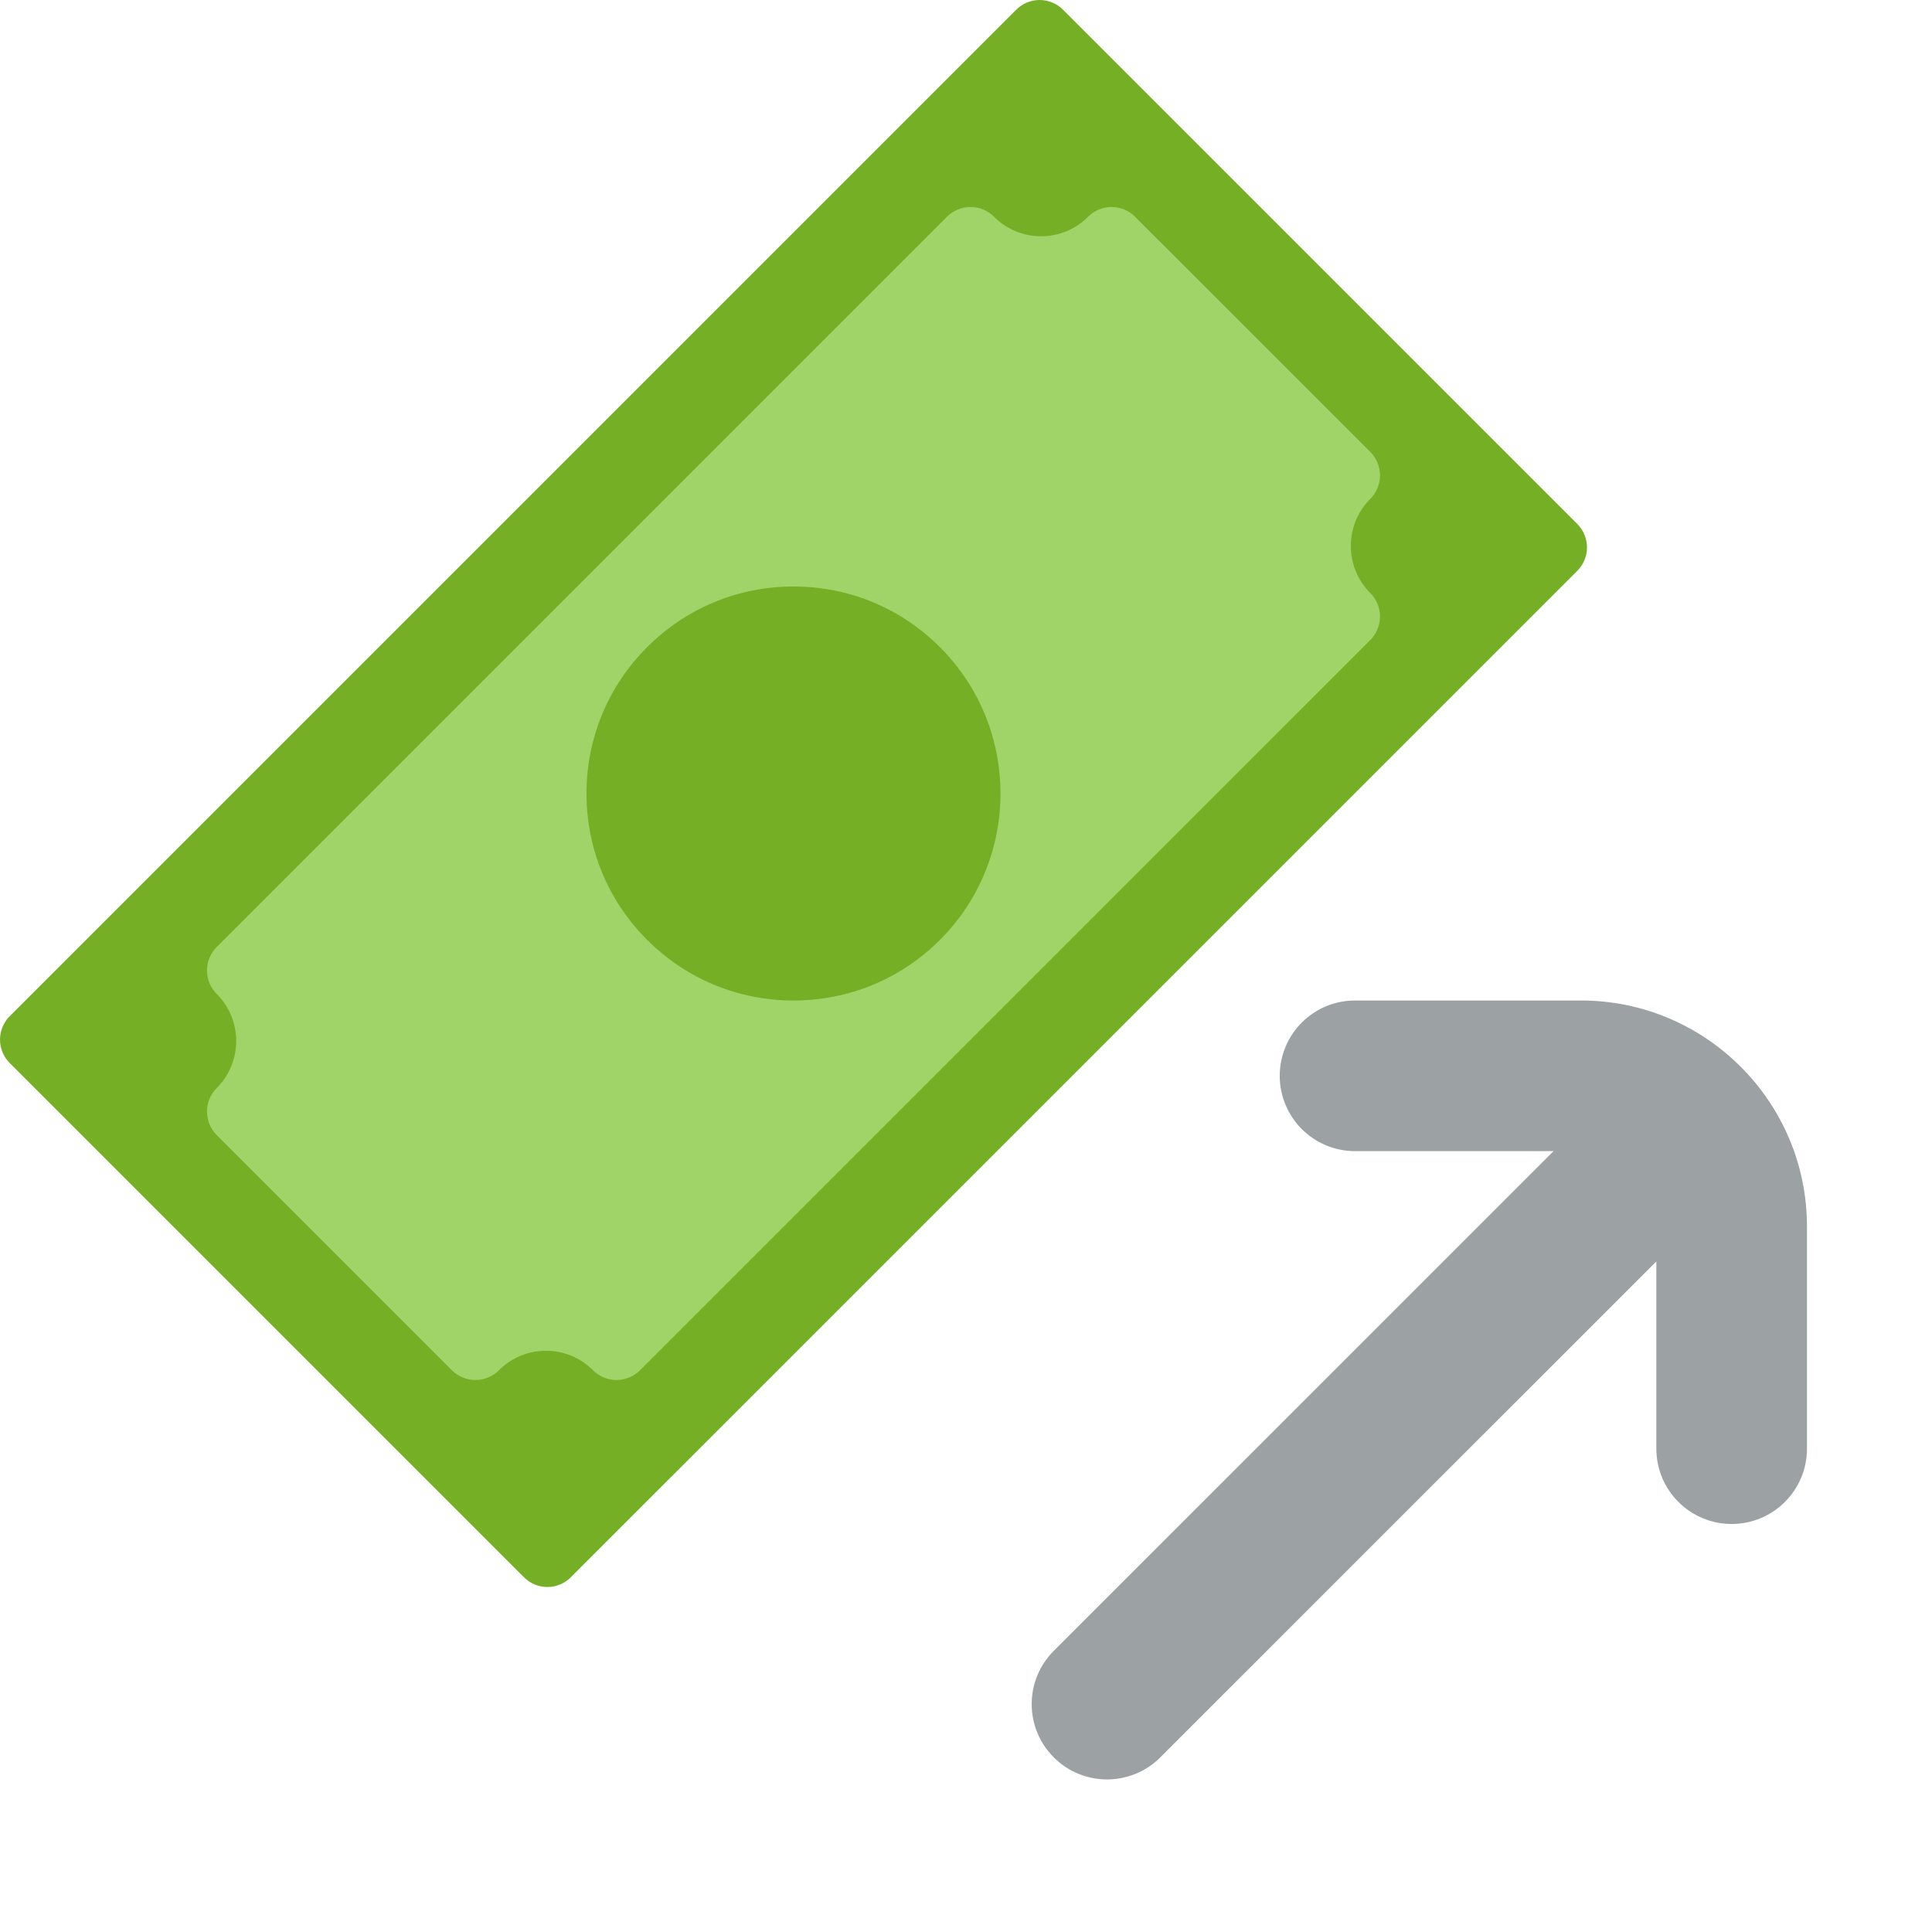
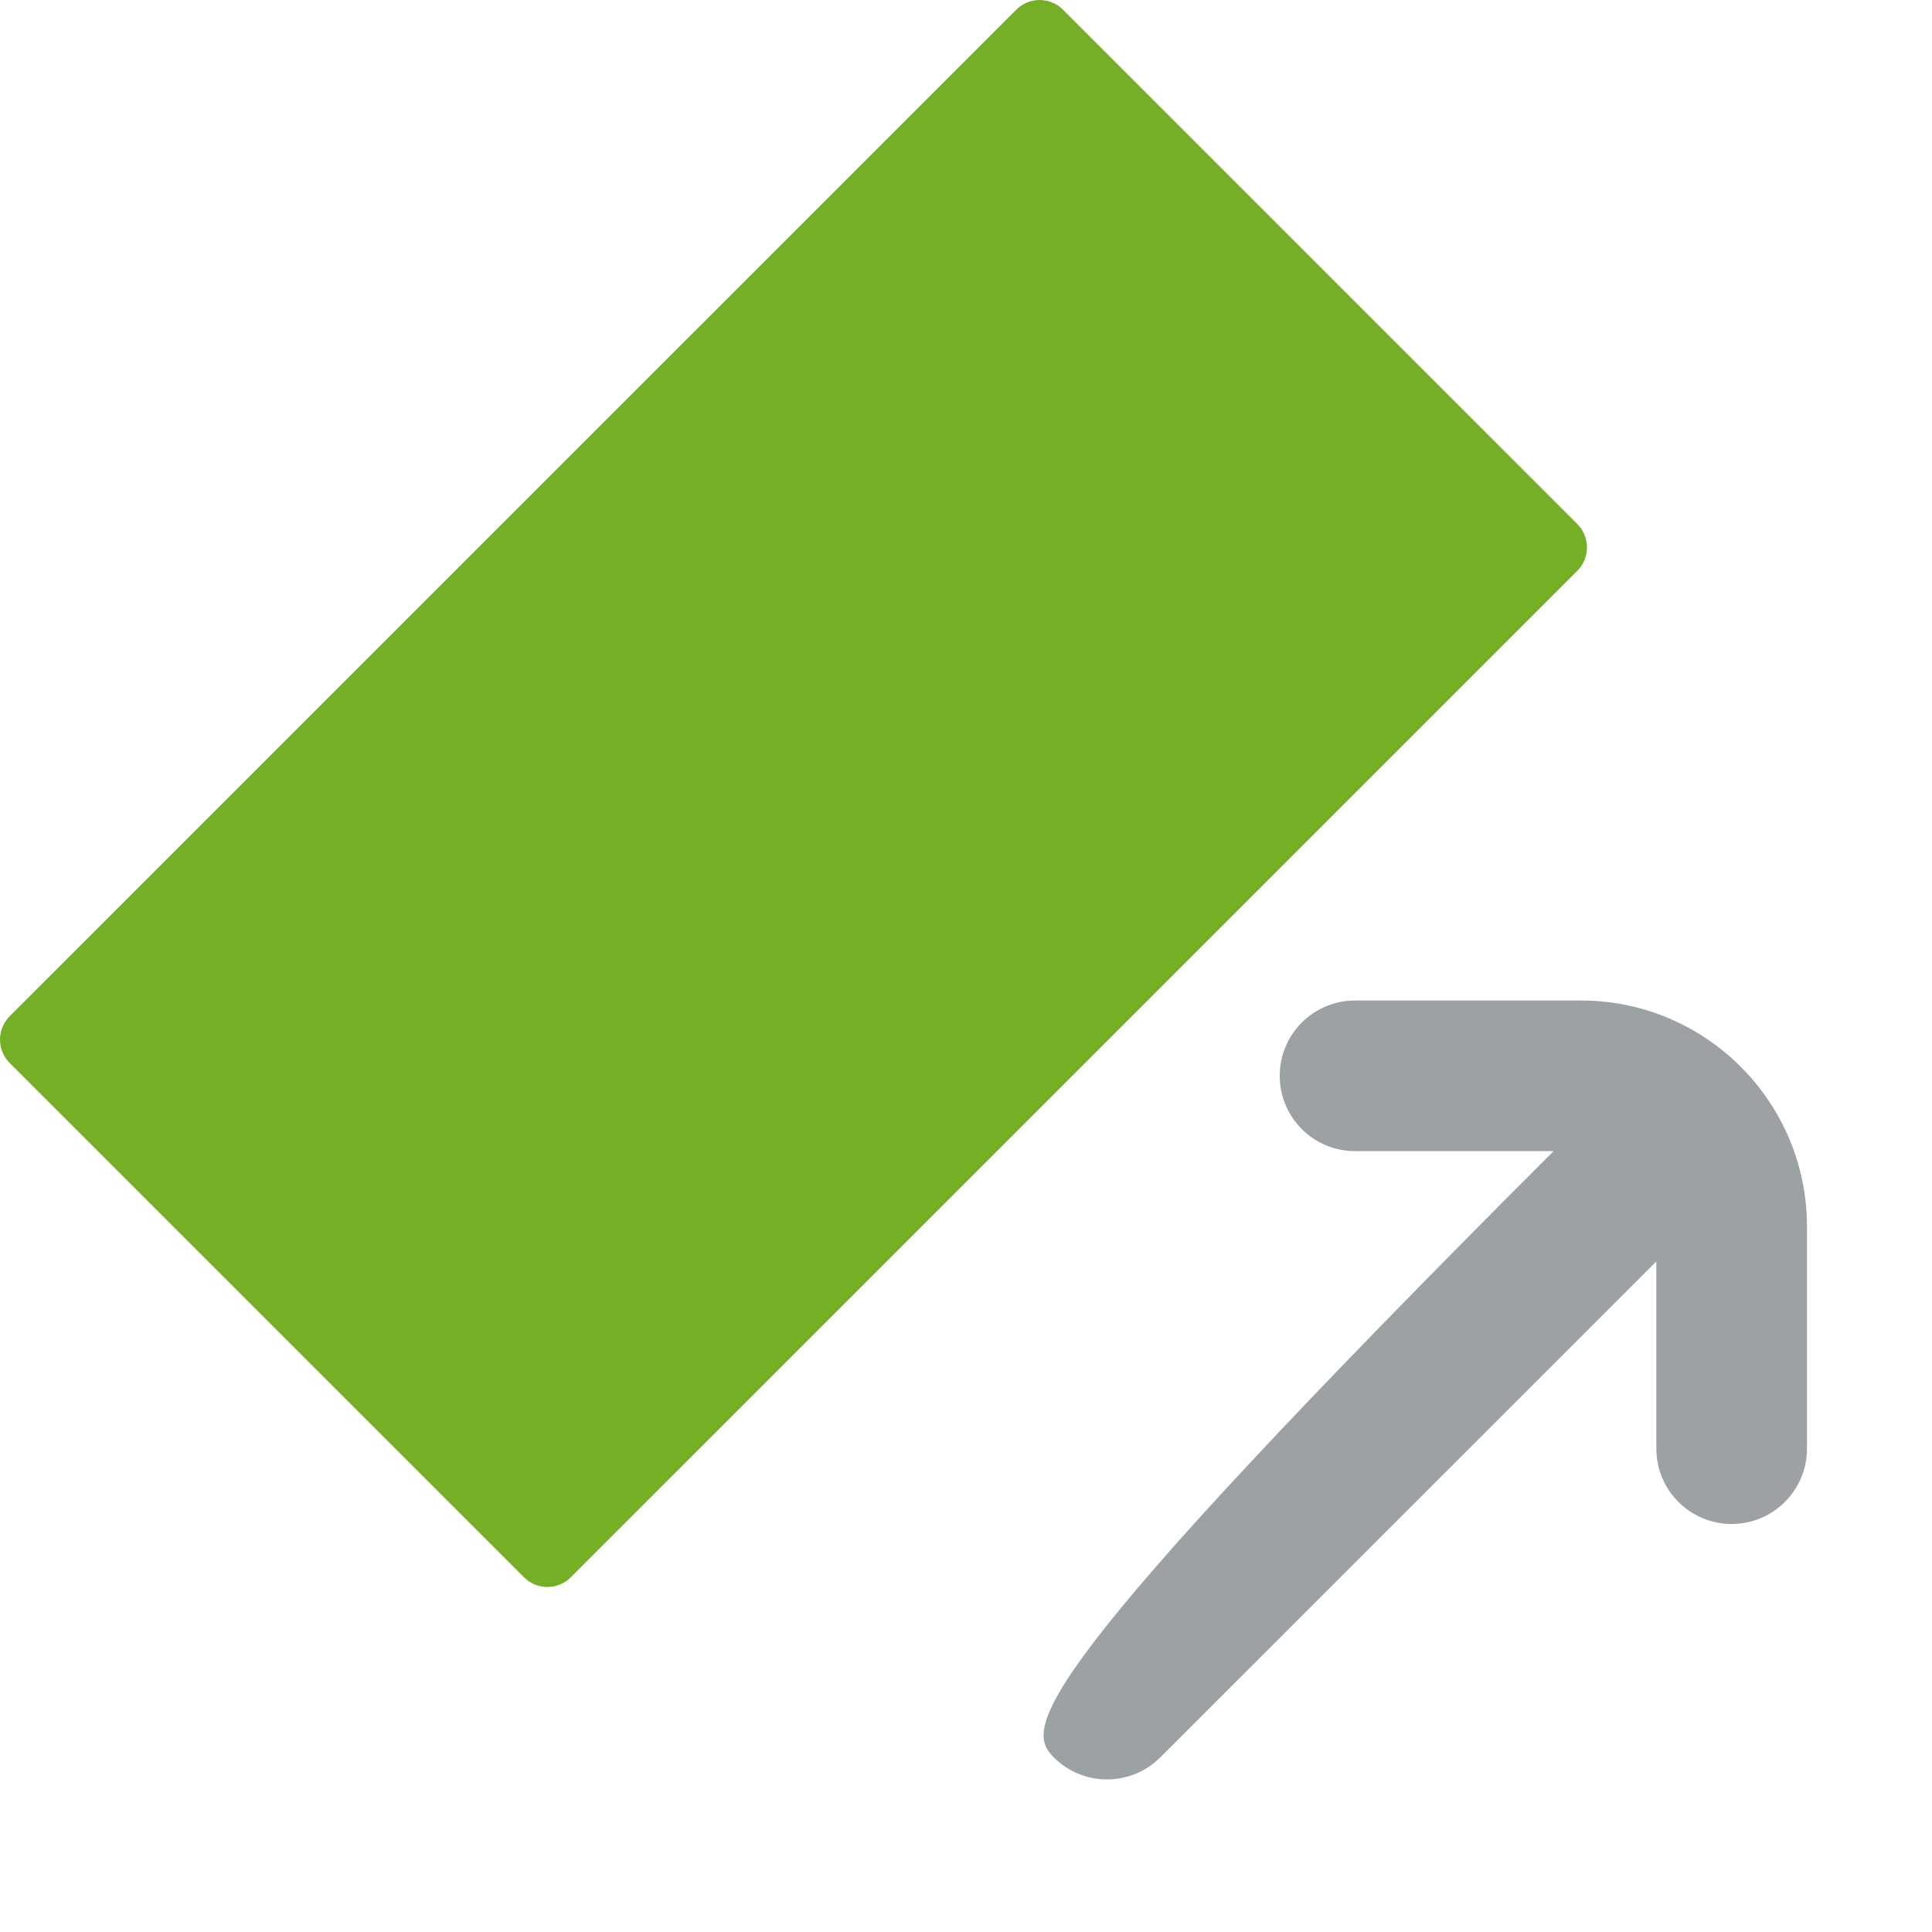
<svg xmlns="http://www.w3.org/2000/svg" width="56" height="56" viewBox="0 0 56 56">
  <g fill="none" fill-rule="evenodd">
    <g fill-rule="nonzero">
      <path fill="#75AF26" d="M45.72,15.189 L30.811,0.281 C30.632,0.101 30.387,0 30.135,0 C29.879,0 29.636,0.101 29.457,0.281 L0.281,29.456 C0.101,29.636 0,29.88 0,30.134 C0,30.388 0.101,30.631 0.281,30.811 L15.189,45.719 C15.376,45.907 15.622,46 15.867,46 C16.112,46 16.357,45.907 16.544,45.719 L45.72,16.544 C46.093,16.171 46.093,15.564 45.72,15.189 Z" />
-       <path fill="#A0D468" d="M39.718,14.461 C40.094,14.085 40.094,13.474 39.718,13.098 L32.901,6.283 C32.525,5.906 31.916,5.906 31.539,6.283 C31.174,6.647 30.69,6.848 30.176,6.848 C29.66,6.848 29.176,6.647 28.812,6.283 C28.631,6.102 28.385,6 28.131,6 L28.131,6 C27.874,6 27.629,6.102 27.448,6.283 L6.282,27.449 C5.906,27.826 5.906,28.436 6.282,28.811 C7.034,29.564 7.034,30.787 6.282,31.538 C5.906,31.915 5.906,32.525 6.282,32.902 L13.098,39.718 C13.279,39.898 13.524,40 13.78,40 C14.036,40 14.281,39.898 14.461,39.718 C14.826,39.353 15.31,39.153 15.825,39.153 C16.339,39.153 16.824,39.353 17.188,39.718 C17.376,39.905 17.623,40 17.869,40 C18.116,40 18.363,39.905 18.551,39.718 L39.718,18.552 C40.094,18.175 40.094,17.565 39.718,17.188 C38.967,16.436 38.967,15.214 39.718,14.461 Z" />
      <path fill="#75AF26" d="M27.244,18.758 C26.112,17.624 24.604,17 23.001,17 C21.398,17 19.891,17.624 18.757,18.758 C17.624,19.892 17,21.397 17,23 C17,24.603 17.624,26.11 18.757,27.242 C19.891,28.376 21.398,29 23.001,29 C24.604,29 26.112,28.376 27.244,27.244 C29.585,24.904 29.585,21.097 27.244,18.758 Z" />
    </g>
-     <path fill="#9CA1A4" fill-rule="nonzero" d="M16.827,-1.0125234e-13 L10.277,-1.0125234e-13 C9.071,-1.0125234e-13 8.094,0.977 8.094,2.183 C8.094,3.389 9.071,4.366 10.277,4.366 L16.031,4.366 L1.544,18.851 C0.691,19.703 0.691,21.085 1.544,21.938 C1.544,21.938 1.544,21.938 1.544,21.938 C2.397,22.791 3.779,22.791 4.632,21.938 L19.01,7.563 L19.01,7.563 L19.01,12.99 C19.01,14.196 19.987,15.173 21.193,15.173 C22.399,15.173 23.376,14.196 23.376,12.99 L23.376,6.55 C23.376,2.938 20.438,-1.0125234e-13 16.827,-1.0125234e-13 Z" transform="translate(29 29)" />
+     <path fill="#9CA1A4" fill-rule="nonzero" d="M16.827,-1.0125234e-13 L10.277,-1.0125234e-13 C9.071,-1.0125234e-13 8.094,0.977 8.094,2.183 C8.094,3.389 9.071,4.366 10.277,4.366 L16.031,4.366 C0.691,19.703 0.691,21.085 1.544,21.938 C1.544,21.938 1.544,21.938 1.544,21.938 C2.397,22.791 3.779,22.791 4.632,21.938 L19.01,7.563 L19.01,7.563 L19.01,12.99 C19.01,14.196 19.987,15.173 21.193,15.173 C22.399,15.173 23.376,14.196 23.376,12.99 L23.376,6.55 C23.376,2.938 20.438,-1.0125234e-13 16.827,-1.0125234e-13 Z" transform="translate(29 29)" />
  </g>
</svg>